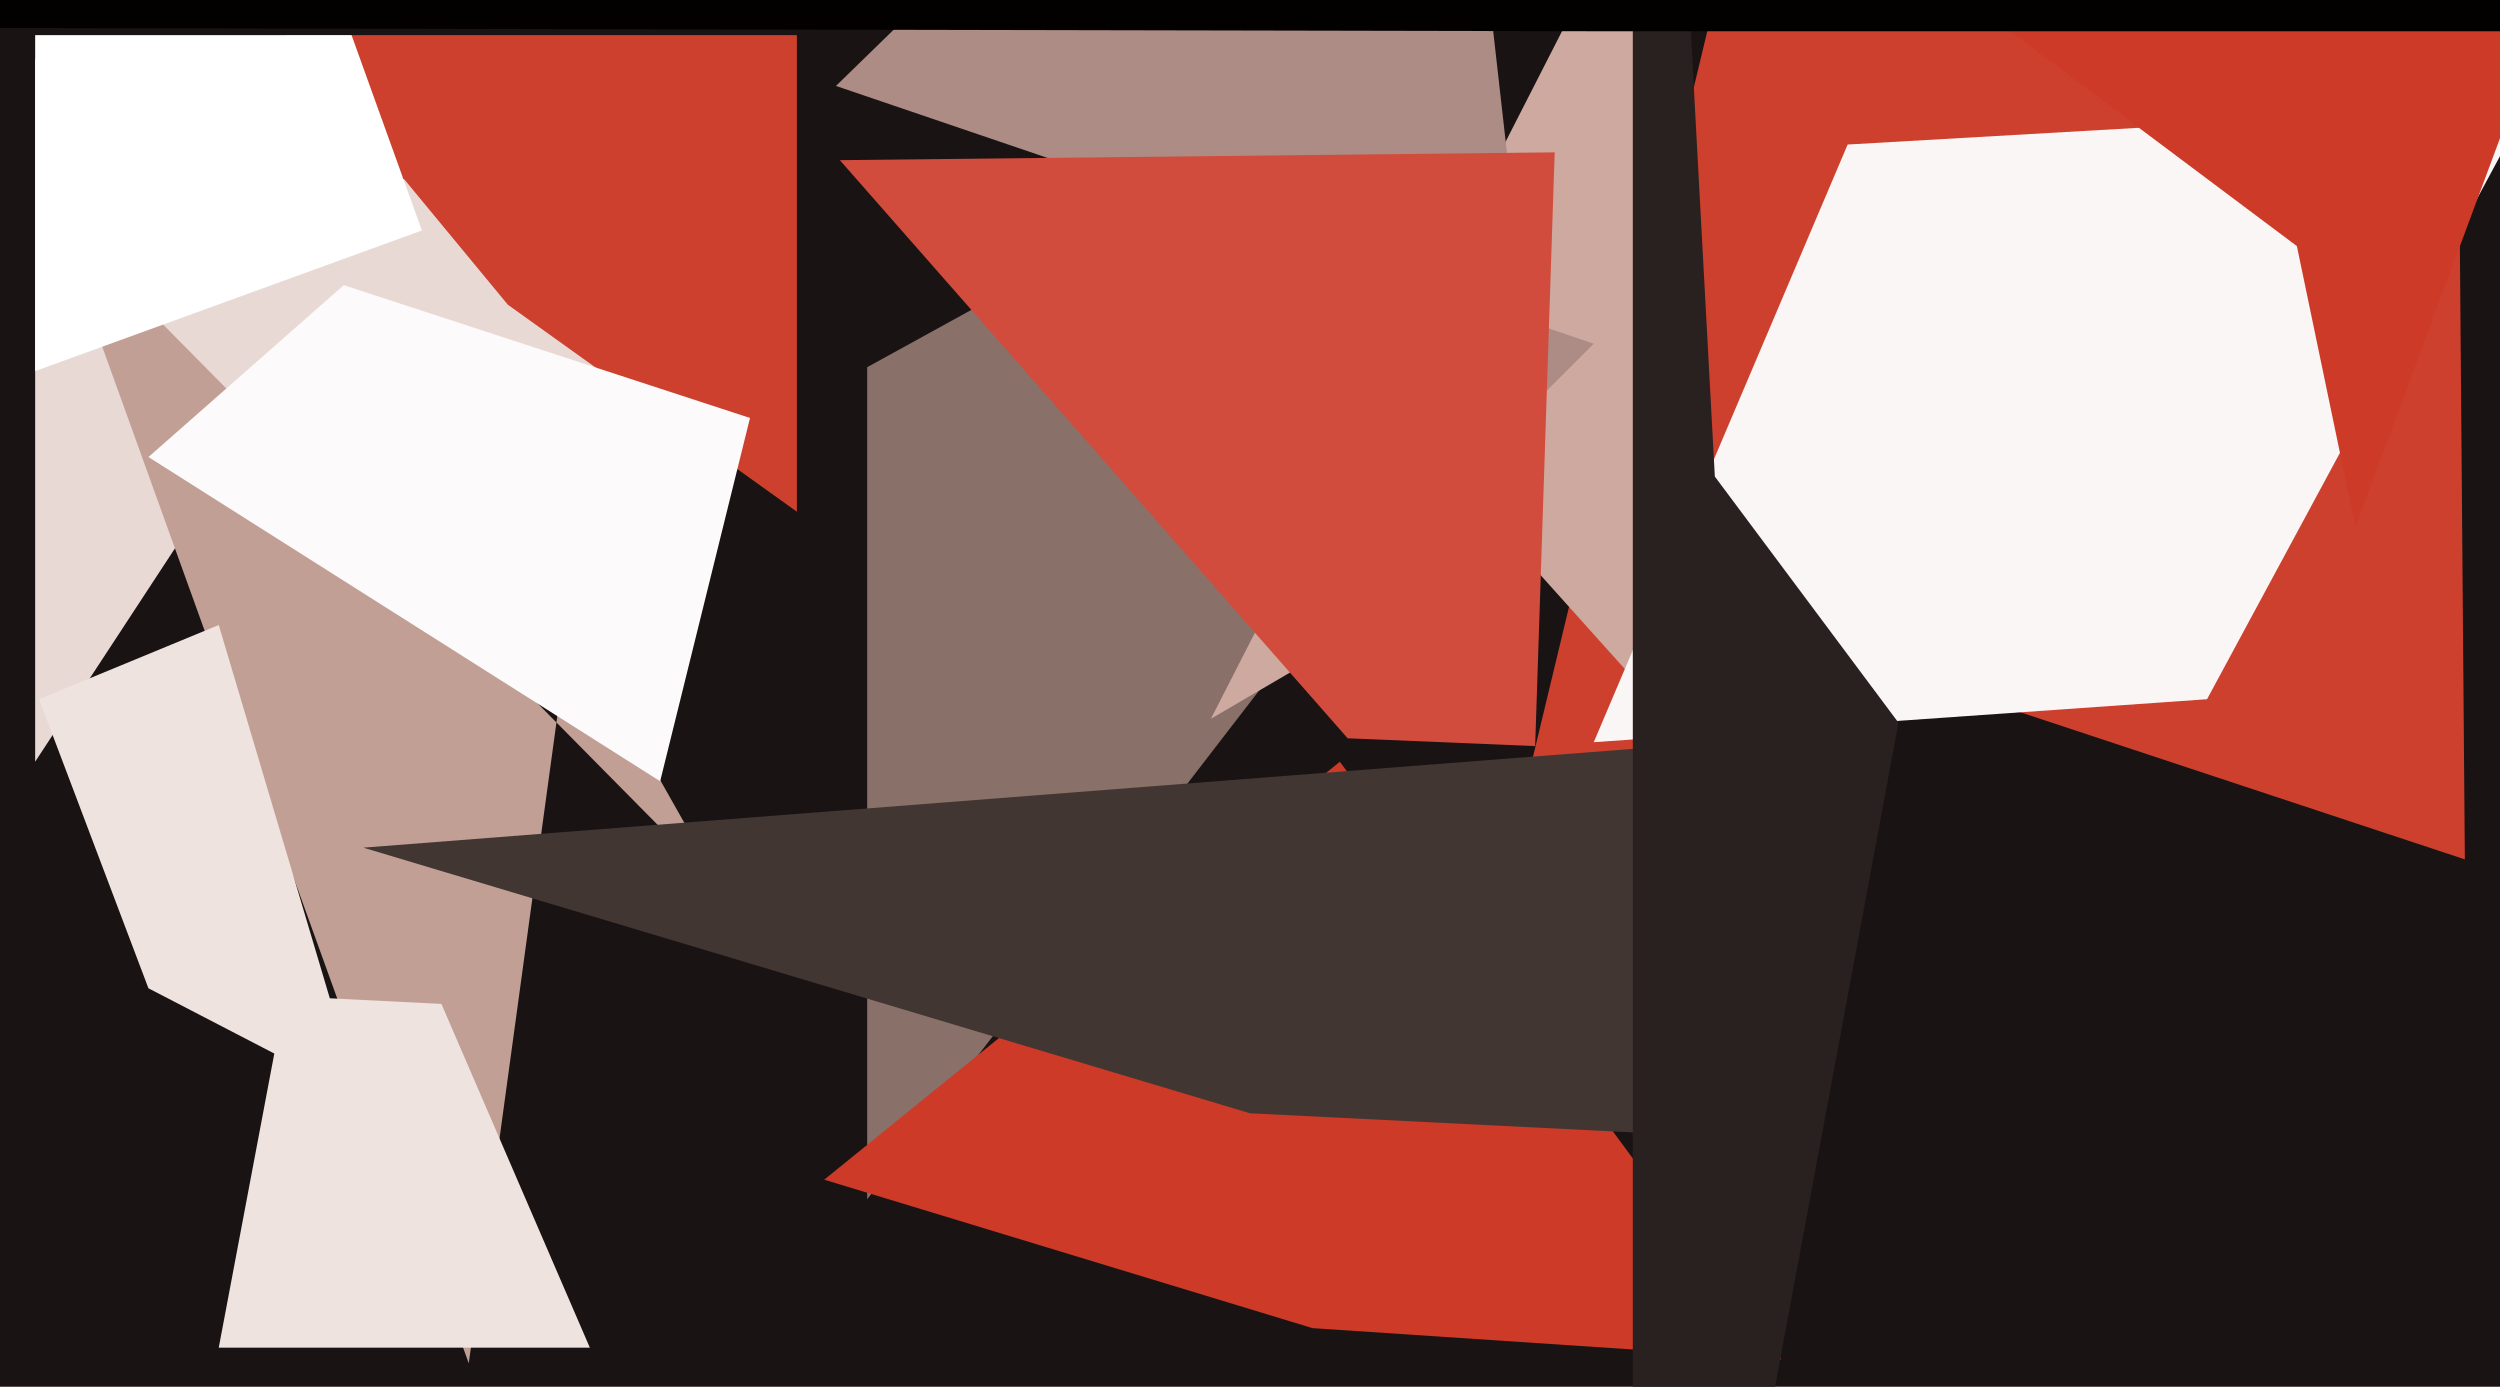
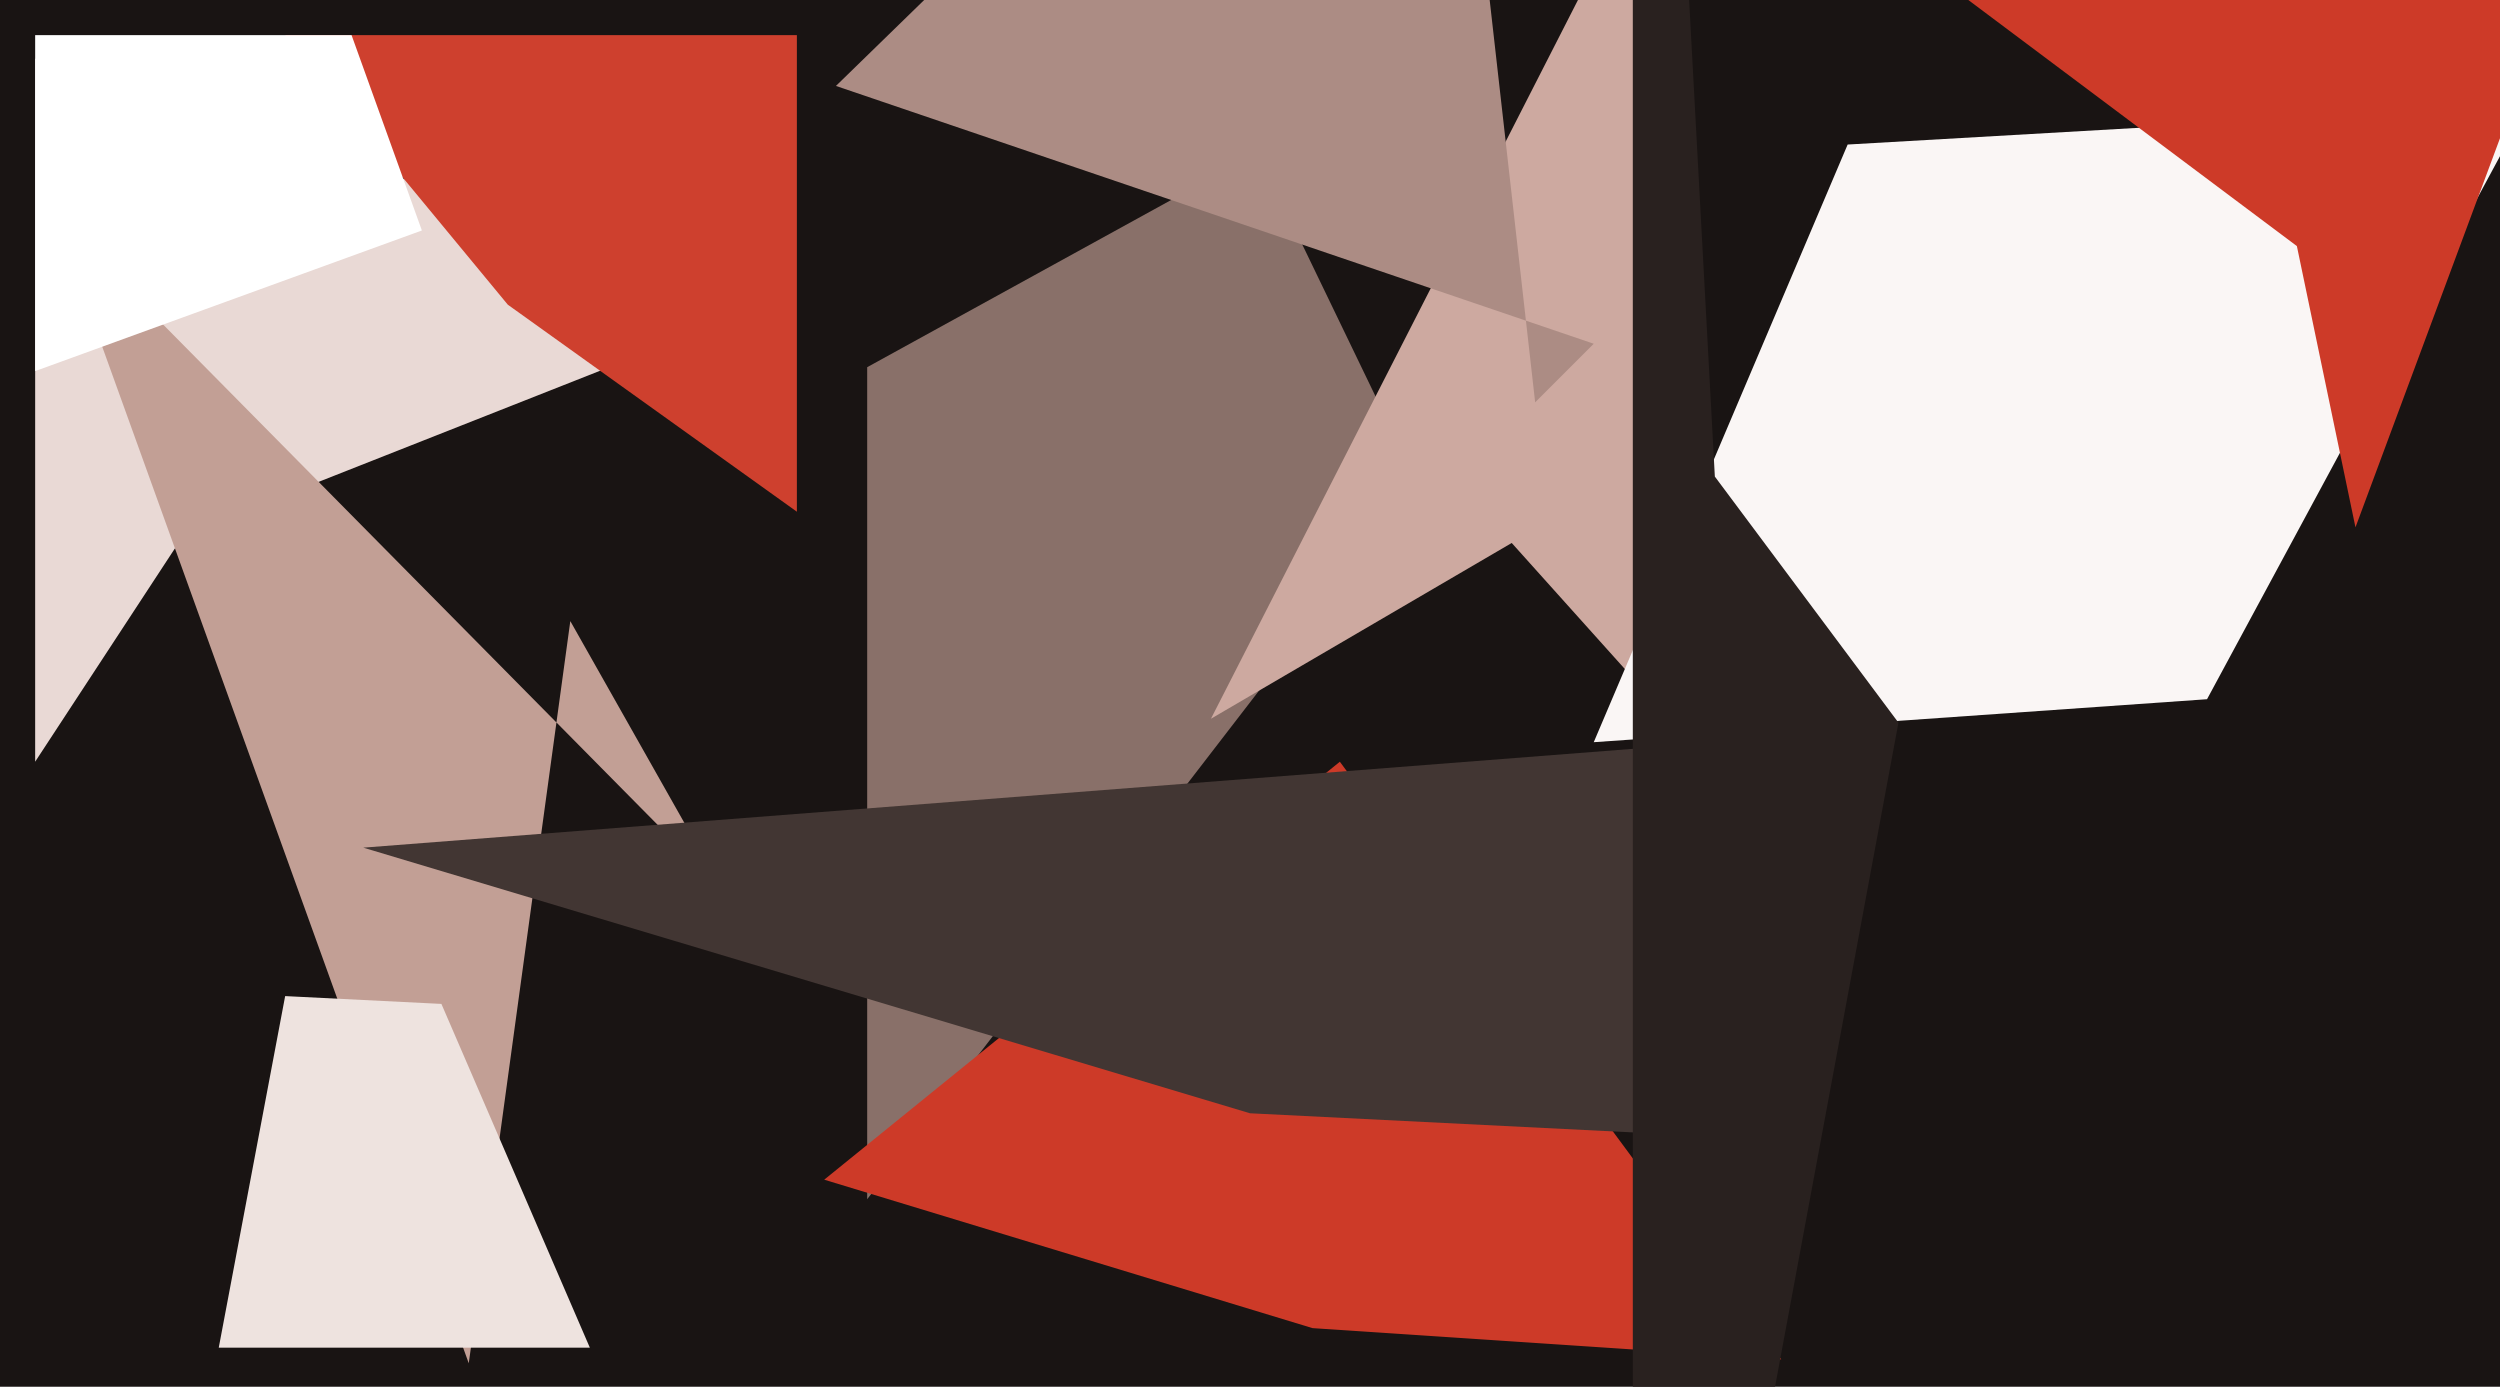
<svg xmlns="http://www.w3.org/2000/svg" width="640px" height="355px">
  <rect width="640" height="355" fill="rgb(25,20,19)" />
  <polygon points="222,307 222,94 322,39 363,124" fill="rgb(137,112,105)" />
  <polygon points="47,137 9,195 9,15 199,77" fill="rgb(233,217,213)" />
-   <polygon points="365,308 489,173 631,220 623,-766" fill="rgb(206,64,46)" />
  <polygon points="387,139 310,184 430,-51 422,178" fill="rgb(205,169,160)" />
  <polygon points="120,349 14,55 185,228 146,159" fill="rgb(194,159,149)" />
  <polygon points="456,348 343,195 211,302 336,340" fill="rgb(205,58,40)" />
  <polygon points="130,78 73,9 204,9 204,131" fill="rgb(206,64,46)" />
  <polygon points="320,285 93,217 427,191 440,291" fill="rgb(66,54,51)" />
  <polygon points="565,179 408,190 473,37 647,27" fill="rgb(250,246,245)" />
  <polygon points="108,59 9,95 9,9 90,9" fill="rgb(255,255,255)" />
  <polygon points="214,22 367,-127 393,103 408,88" fill="rgb(172,140,132)" />
  <polygon points="603,135 588,63 337,-125 681,-75" fill="rgb(205,58,40)" />
-   <polygon points="169,200 38,117 88,73 192,107" fill="rgb(252,250,250)" />
  <polygon points="486,185 418,551 418,-267 439,122" fill="rgb(41,33,31)" />
  <polygon points="151,345 56,345 73,255 113,257" fill="rgb(238,227,223)" />
-   <polygon points="38,253 10,179 56,160 92,281" fill="rgb(238,227,223)" />
-   <polygon points="345,189 215,41 398,39 393,191" fill="rgb(209,76,60)" />
-   <polygon points="1004,8 408,8 -83,7 389,-123" fill="rgb(3,0,0)" />
</svg>